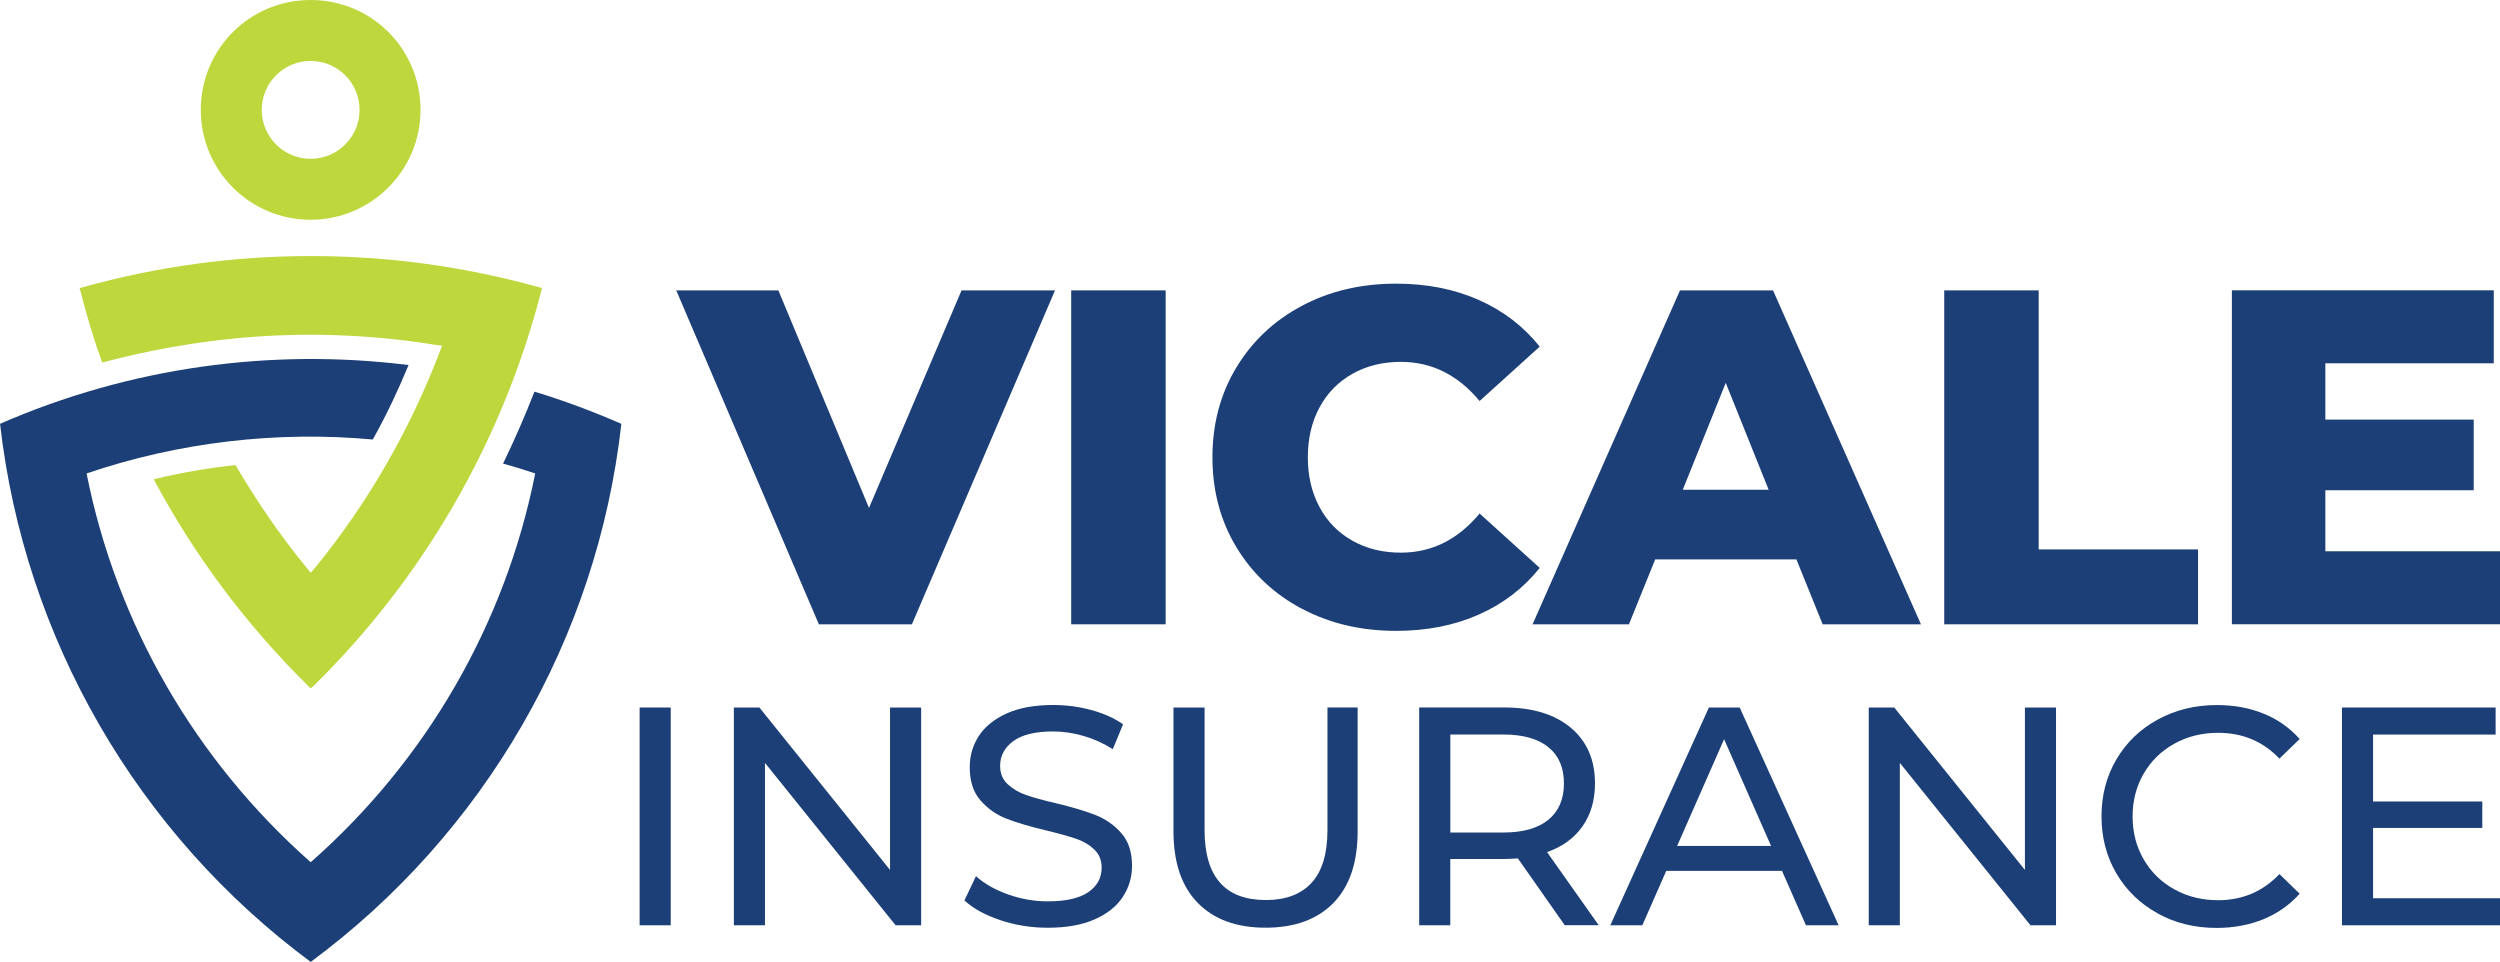
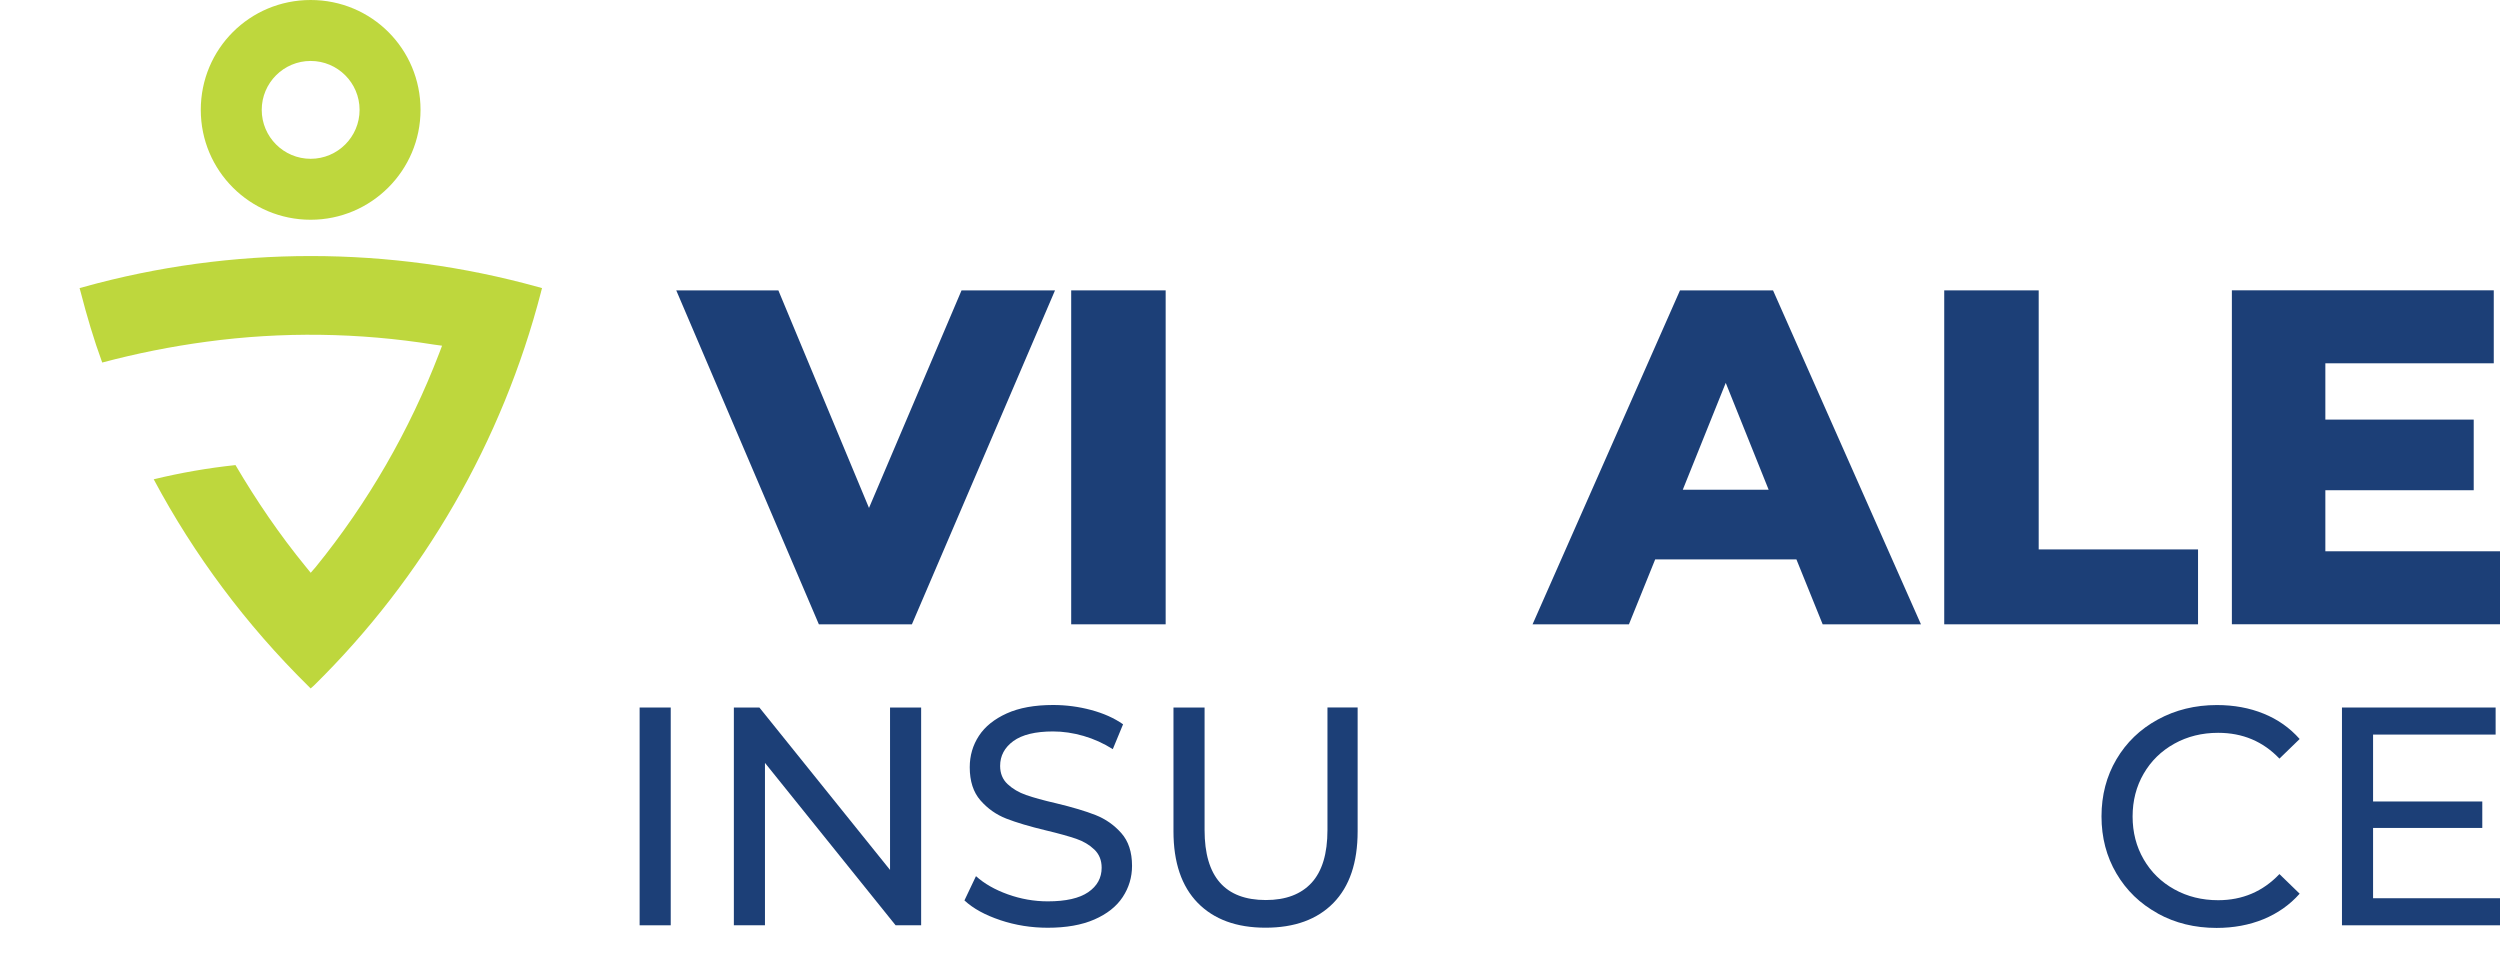
<svg xmlns="http://www.w3.org/2000/svg" id="Layer_1" data-name="Layer 1" viewBox="0 0 457.34 175.97">
  <defs>
    <style> .cls-1 { fill: #bed73d; } .cls-1, .cls-2 { fill-rule: evenodd; } .cls-1, .cls-2, .cls-3 { stroke-width: 0px; } .cls-2, .cls-3 { fill: #1c3f77; } </style>
  </defs>
  <g>
    <path class="cls-3" d="M193,53.12l-26.18,61.09h-17.02l-26.09-61.09h18.68l16.58,39.8,16.93-39.8h17.1Z" />
    <path class="cls-3" d="M195.96,53.12h17.28v61.09h-17.28v-61.09Z" />
-     <path class="cls-3" d="M238.16,111.37c-5.09-2.71-9.09-6.47-12-11.3-2.91-4.83-4.36-10.3-4.36-16.41s1.45-11.58,4.36-16.41c2.91-4.83,6.91-8.6,12-11.3,5.09-2.71,10.84-4.06,17.24-4.06,5.59,0,10.62.99,15.1,2.97,4.48,1.98,8.2,4.83,11.17,8.55l-11,9.95c-3.96-4.77-8.76-7.16-14.4-7.16-3.32,0-6.27.73-8.86,2.18-2.59,1.46-4.6,3.51-6.02,6.15-1.43,2.65-2.14,5.69-2.14,9.12s.71,6.47,2.14,9.12c1.42,2.65,3.43,4.7,6.02,6.15,2.59,1.46,5.54,2.18,8.86,2.18,5.64,0,10.44-2.38,14.4-7.16l11,9.95c-2.97,3.72-6.69,6.57-11.17,8.55-4.48,1.98-9.51,2.97-15.1,2.97-6.4,0-12.15-1.35-17.24-4.06Z" />
    <path class="cls-3" d="M328.62,102.34h-25.83l-4.8,11.87h-17.63l26.97-61.09h17.02l27.06,61.09h-17.98l-4.8-11.87ZM323.55,89.59l-7.85-19.55-7.86,19.55h15.71Z" />
    <path class="cls-3" d="M355.67,53.12h17.28v47.39h29.15v13.7h-46.43v-61.09Z" />
    <path class="cls-3" d="M457.34,100.85v13.35h-49.05v-61.09h47.91v13.35h-30.81v10.3h27.14v12.92h-27.14v11.17h31.94Z" />
  </g>
  <g>
    <path class="cls-3" d="M117.01,129.43h5.69v39.84h-5.69v-39.84Z" />
    <path class="cls-3" d="M168.51,129.43v39.84h-4.67l-23.9-29.71v29.71h-5.69v-39.84h4.67l23.9,29.71v-29.71h5.69Z" />
    <path class="cls-3" d="M183,168.33c-2.79-.93-4.98-2.13-6.57-3.61l2.11-4.44c1.52,1.37,3.46,2.48,5.83,3.33s4.81,1.28,7.31,1.28c3.3,0,5.77-.56,7.4-1.68,1.63-1.12,2.45-2.61,2.45-4.47,0-1.37-.45-2.48-1.34-3.33s-1.99-1.51-3.3-1.96-3.16-.97-5.55-1.54c-3-.72-5.42-1.44-7.26-2.16s-3.41-1.83-4.72-3.33c-1.31-1.5-1.96-3.52-1.96-6.06,0-2.12.56-4.04,1.68-5.75,1.12-1.71,2.82-3.07,5.09-4.1,2.28-1.03,5.1-1.54,8.48-1.54,2.35,0,4.67.3,6.94.91,2.28.61,4.23,1.48,5.86,2.62l-1.88,4.55c-1.67-1.06-3.45-1.87-5.35-2.42-1.9-.55-3.76-.82-5.58-.82-3.23,0-5.64.59-7.26,1.76-1.61,1.18-2.42,2.69-2.42,4.55,0,1.37.46,2.48,1.37,3.33.91.85,2.04,1.52,3.38,1.99,1.35.47,3.18.98,5.49,1.51,3,.72,5.41,1.44,7.23,2.16,1.82.72,3.39,1.82,4.7,3.3,1.31,1.48,1.96,3.47,1.96,5.98,0,2.09-.57,3.99-1.71,5.72-1.14,1.73-2.87,3.09-5.18,4.1-2.31,1.01-5.16,1.51-8.54,1.51-3,0-5.89-.46-8.68-1.39Z" />
    <path class="cls-3" d="M219.11,165.17c-2.96-3.03-4.44-7.4-4.44-13.09v-22.65h5.69v22.42c0,8.54,3.74,12.8,11.21,12.8,3.64,0,6.43-1.05,8.37-3.16,1.93-2.11,2.9-5.32,2.9-9.65v-22.42h5.52v22.65c0,5.73-1.48,10.1-4.44,13.12-2.96,3.02-7.1,4.52-12.41,4.52s-9.45-1.52-12.41-4.55Z" />
-     <path class="cls-3" d="M286.26,169.27l-8.59-12.24c-1.06.08-1.9.11-2.51.11h-9.85v12.12h-5.69v-39.84h15.54c5.16,0,9.22,1.23,12.18,3.7,2.96,2.47,4.44,5.86,4.44,10.19,0,3.07-.76,5.69-2.28,7.85-1.52,2.16-3.68,3.74-6.49,4.72l9.45,13.37h-6.2ZM283.25,149.97c1.9-1.56,2.85-3.77,2.85-6.66s-.95-5.09-2.85-6.63c-1.9-1.54-4.65-2.31-8.25-2.31h-9.68v17.93h9.68c3.6,0,6.35-.78,8.25-2.33Z" />
-     <path class="cls-3" d="M325.99,159.31h-21.17l-4.38,9.96h-5.86l18.04-39.84h5.63l18.1,39.84h-5.98l-4.38-9.96ZM323.99,154.75l-8.59-19.52-8.59,19.52h17.19Z" />
-     <path class="cls-3" d="M376.12,129.43v39.84h-4.67l-23.9-29.71v29.71h-5.69v-39.84h4.67l23.9,29.71v-29.71h5.69Z" />
    <path class="cls-3" d="M394.71,167.08c-3.21-1.76-5.72-4.19-7.54-7.29-1.82-3.09-2.73-6.57-2.73-10.44s.91-7.35,2.73-10.44c1.82-3.09,4.34-5.52,7.57-7.28,3.22-1.76,6.83-2.65,10.81-2.65,3.11,0,5.96.52,8.54,1.57,2.58,1.04,4.78,2.59,6.6,4.64l-3.7,3.59c-3-3.15-6.73-4.72-11.21-4.72-2.96,0-5.63.66-8.02,1.99-2.39,1.33-4.26,3.16-5.61,5.49-1.35,2.33-2.02,4.94-2.02,7.83s.67,5.49,2.02,7.83c1.35,2.33,3.21,4.16,5.61,5.49,2.39,1.33,5.07,1.99,8.02,1.99,4.44,0,8.18-1.59,11.21-4.78l3.7,3.59c-1.82,2.05-4.03,3.6-6.63,4.67-2.6,1.06-5.45,1.59-8.57,1.59-3.98,0-7.58-.88-10.78-2.65Z" />
    <path class="cls-3" d="M457.34,164.32v4.95h-28.91v-39.84h28.11v4.95h-22.42v12.24h19.98v4.84h-19.98v12.86h23.22Z" />
  </g>
  <g>
-     <path class="cls-2" d="M113.66,77.53c-5.21-2.27-10.55-4.27-15.89-5.88-1.74,4.47-3.67,8.88-5.74,13.16,1.94.53,3.94,1.14,5.88,1.8-5.48,27.58-19.97,52.56-41.07,71.12-21.04-18.57-35.53-43.54-41-71.12,16.9-5.74,34.79-7.81,52.36-6.21,2.47-4.41,4.61-8.95,6.54-13.62-25.18-3.14-51.02.4-74.73,10.75,4.47,39.27,25.11,74.93,56.83,98.44,31.79-23.51,52.42-59.17,56.83-98.44h0Z" />
    <g>
      <path class="cls-1" d="M98.97,53.42c-7.08,27.31-21.44,52.22-41.54,71.99l-.6.53-.53-.53c-11.29-11.15-20.77-23.84-28.18-37.73,4.94-1.2,9.95-2.07,14.96-2.6,3.81,6.48,8.08,12.76,12.89,18.63l.87,1.07.93-1.07c9.55-11.75,17.16-24.98,22.57-39.07l.53-1.4-1.47-.2c-13.76-2.2-27.78-2.4-41.6-.53-6.48.87-12.82,2.14-19.1,3.81-1.54-4.21-2.8-8.48-3.94-12.89l-.2-.73.73-.2c27.18-7.55,55.96-7.55,83.14,0l.73.2-.2.73Z" />
      <path class="cls-1" d="M56.83,11.15c4.94,0,8.95,4.01,8.95,8.95s-4.01,8.95-8.95,8.95-8.95-4.01-8.95-8.95,4.01-8.95,8.95-8.95h0ZM76.93,20.1c0-11.15-8.95-20.1-20.1-20.1s-20.1,8.95-20.1,20.1,9.02,20.1,20.1,20.1,20.1-9.02,20.1-20.1h0Z" />
    </g>
  </g>
</svg>